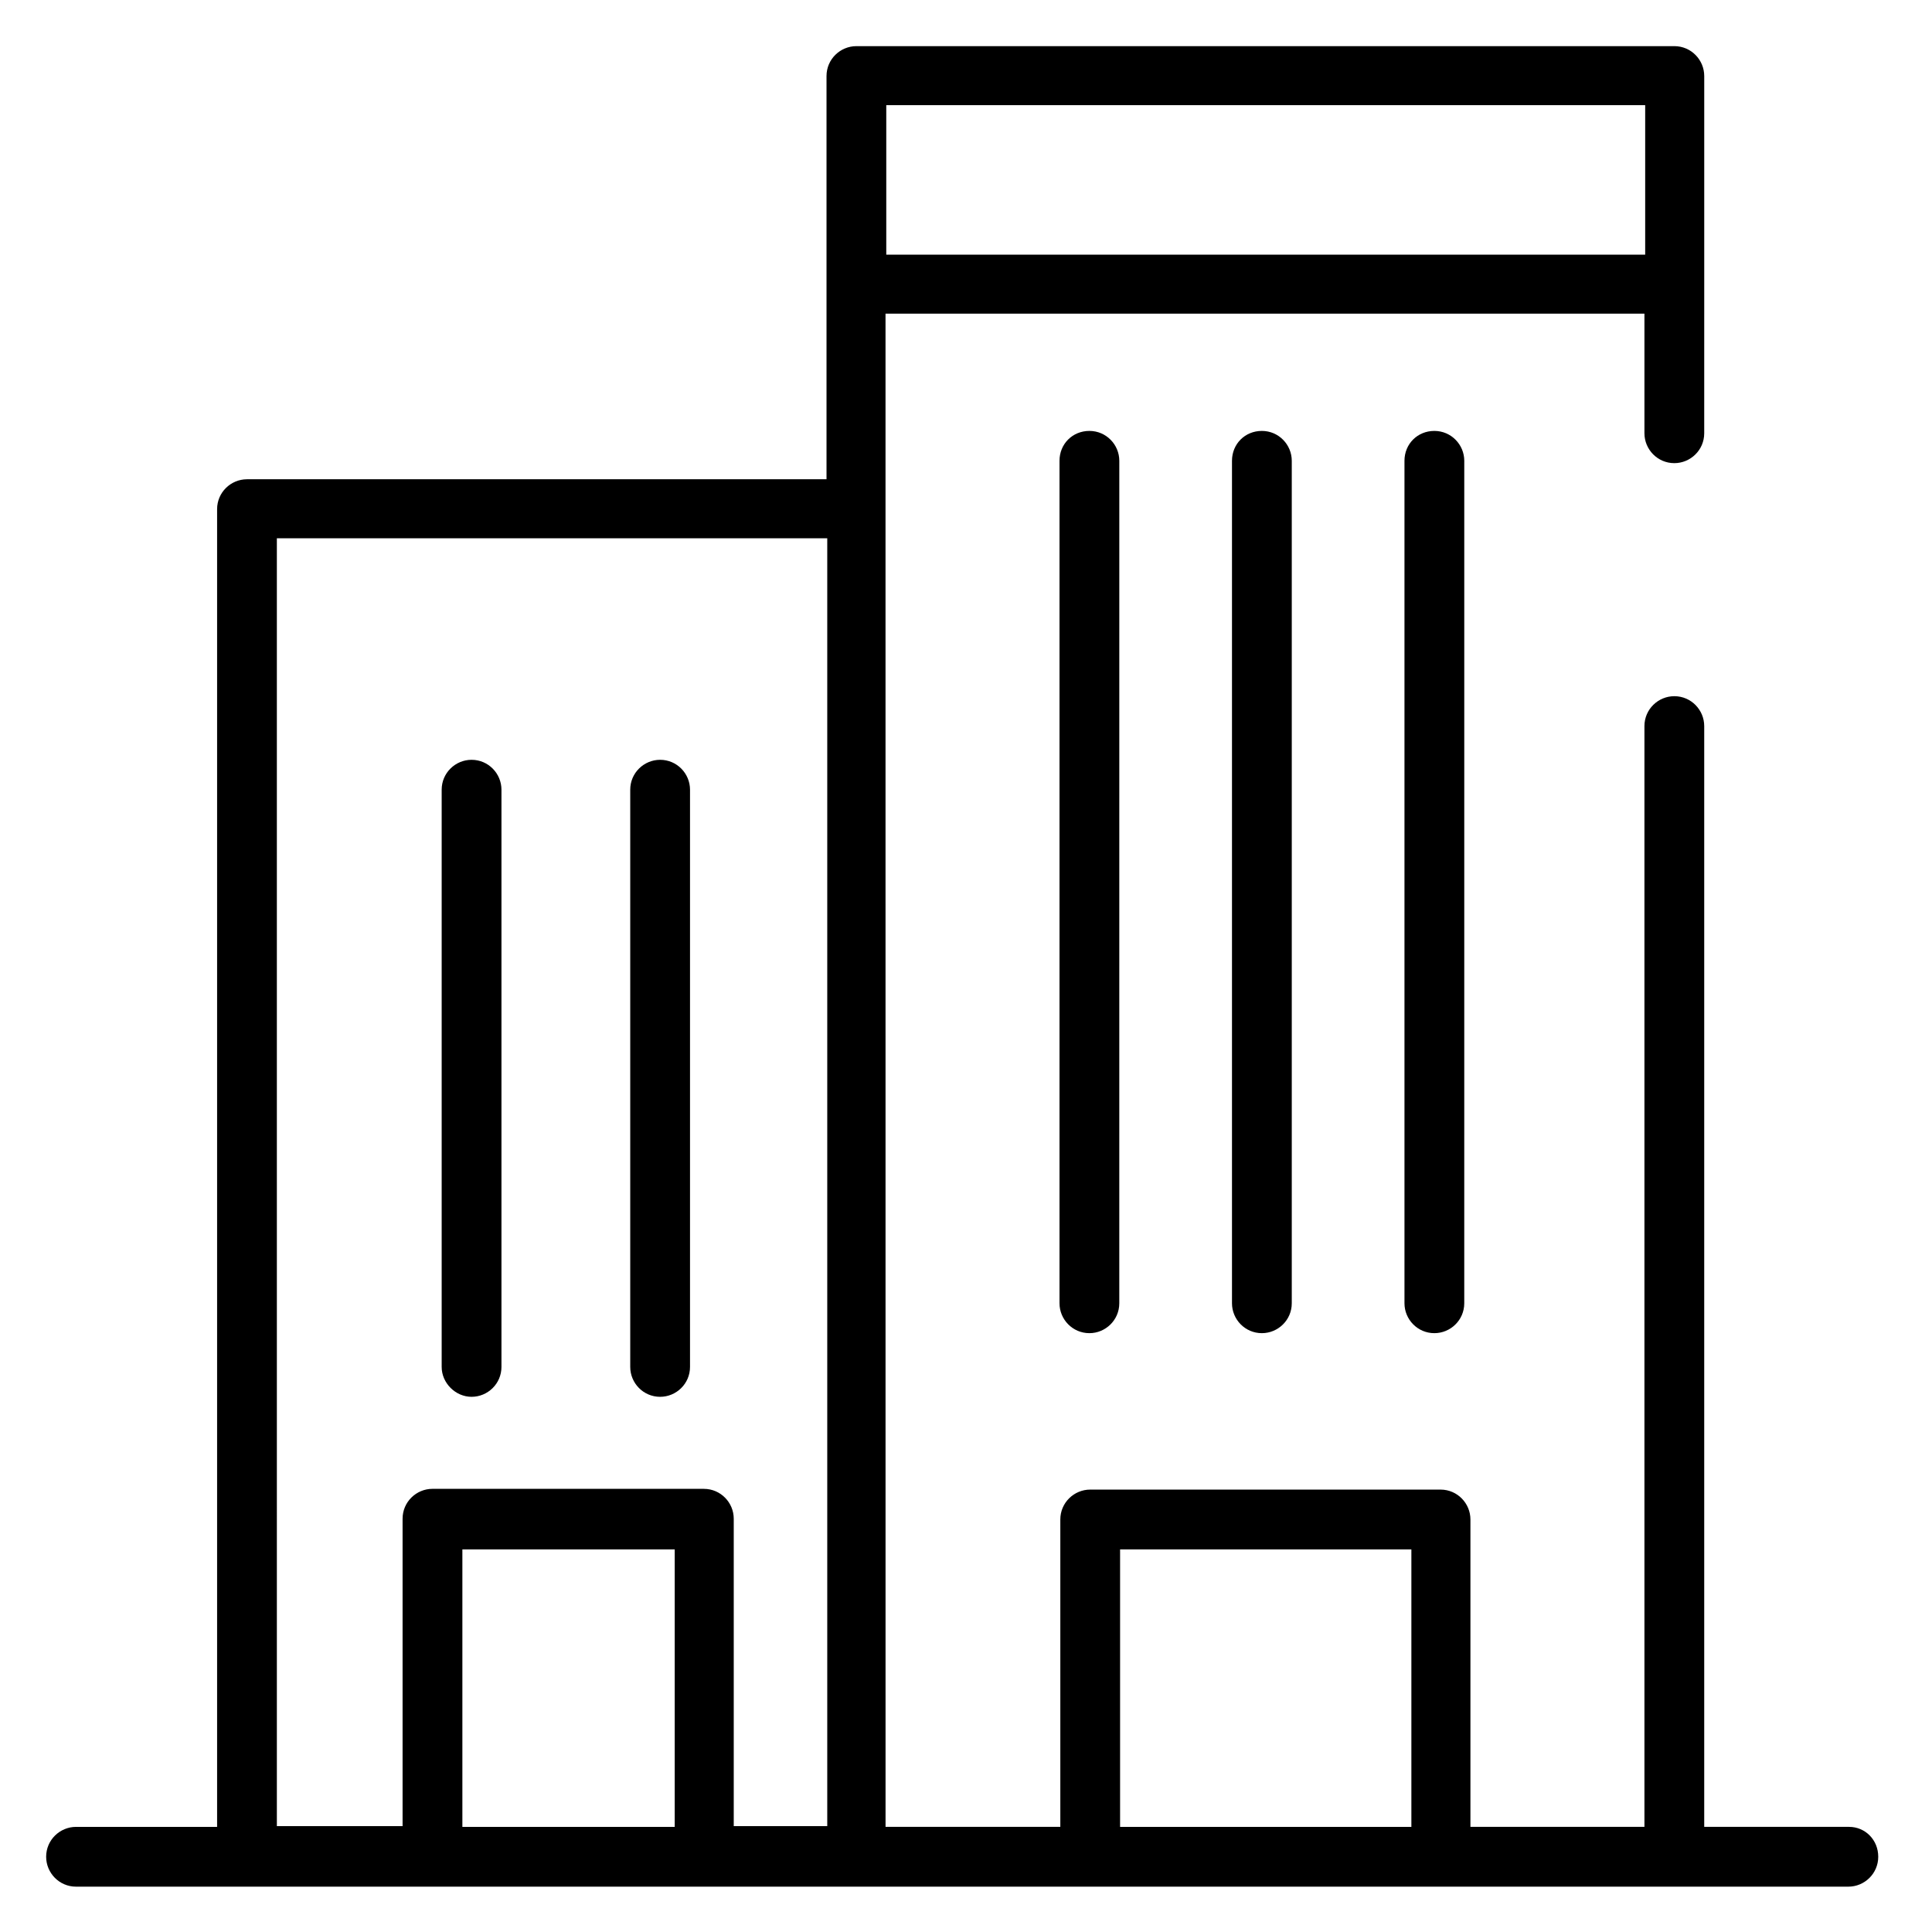
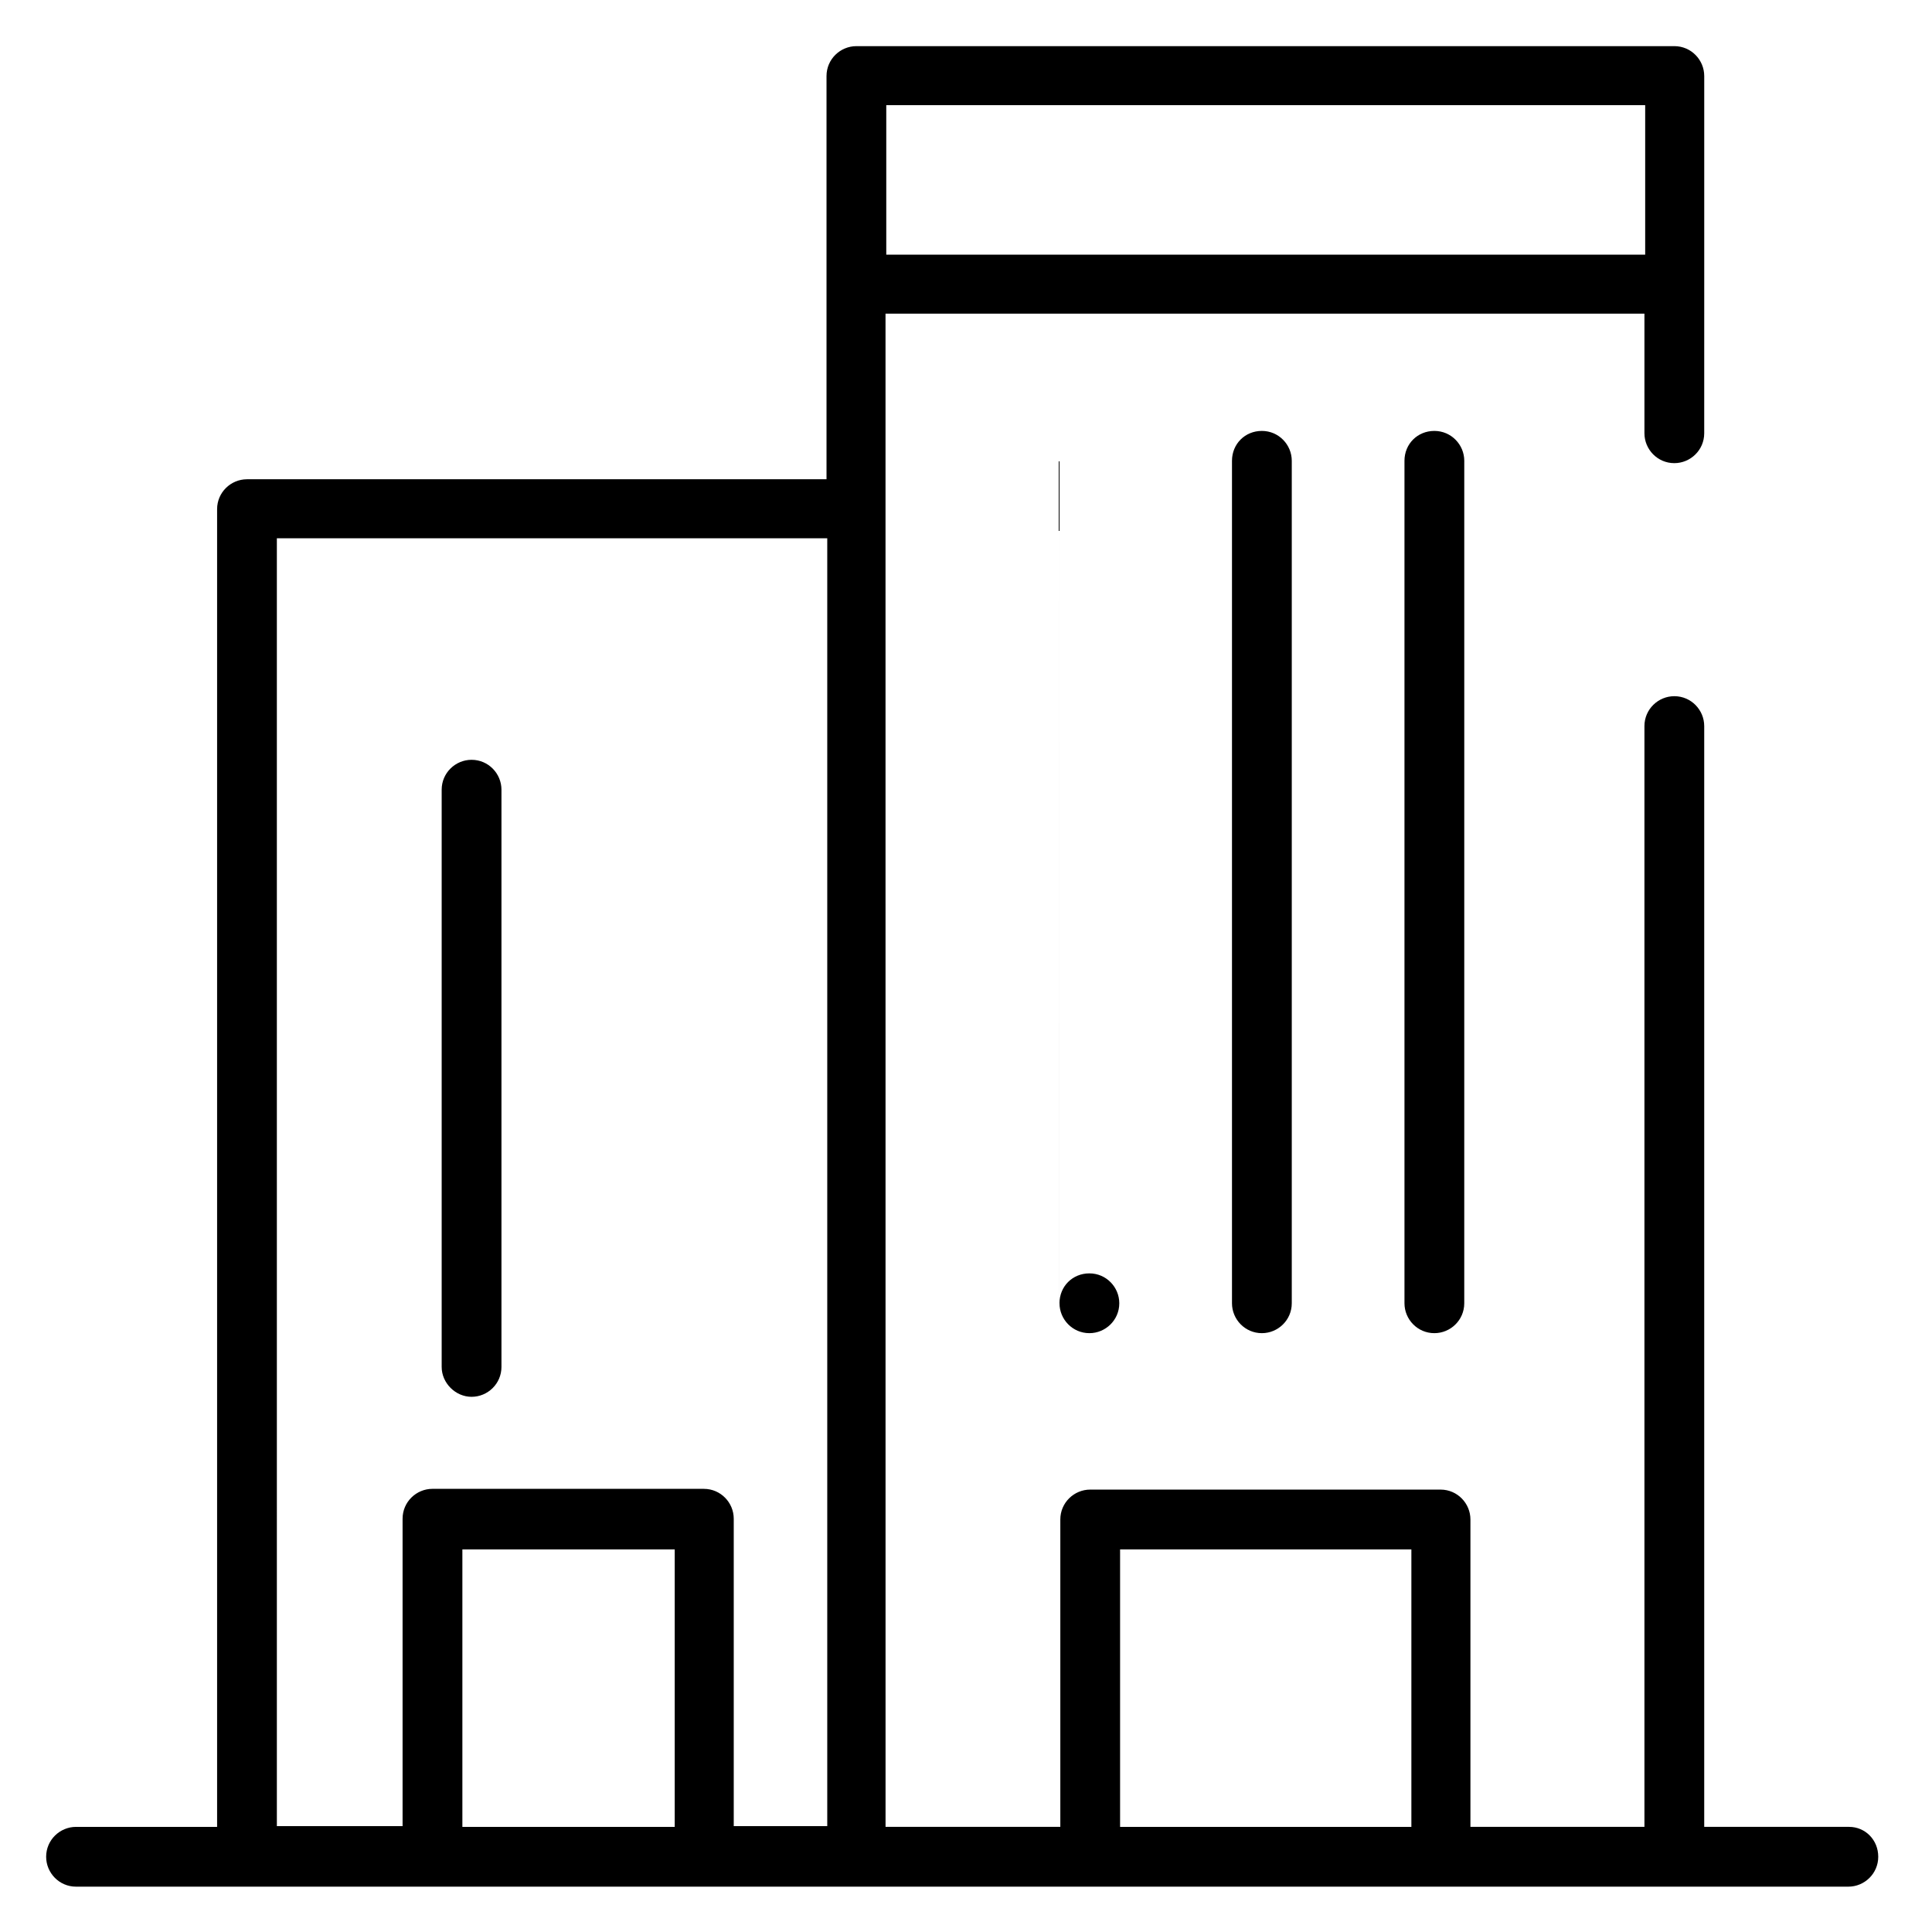
<svg xmlns="http://www.w3.org/2000/svg" fill="#000000" width="800px" height="800px" version="1.1" viewBox="144 144 512 512">
  <g>
    <path d="m634.03 628.14h-38.395v-291.72c0-4.266-3.453-7.922-7.922-7.922-4.266 0-7.922 3.453-7.922 7.922v291.72h-46.113v-81.461c0-4.266-3.453-7.922-7.922-7.922h-92.84c-4.266 0-7.922 3.453-7.922 7.922v81.461h-46.316l-0.008-349.21v-51.805h201.12v31.691c0 4.266 3.453 7.922 7.922 7.922 4.266 0 7.922-3.453 7.922-7.922l0.004-39.41v-55.258c0-4.266-3.453-7.922-7.922-7.922h-216.76c-4.266 0-7.922 3.453-7.922 7.922v106.86h-153.58c-4.266 0-7.922 3.453-7.922 7.922v349.21h-37.383c-4.266 0-7.922 3.453-7.922 7.922 0 4.266 3.453 7.922 7.922 7.922h469.68c4.266 0 7.922-3.453 7.922-7.922 0.008-4.469-3.445-7.922-7.711-7.922zm-255.16-456.27h201.12v39.613h-201.12zm-161.5 114.78h145.86v341.29l-24.781 0.004v-81.461c0-4.266-3.453-7.922-7.922-7.922l-71.918-0.004c-4.266 0-7.922 3.453-7.922 7.922v81.461l-33.316 0.004zm49.164 341.5v-73.539l56.27-0.004v73.539zm174.3 0v-73.539h77.195v73.539z" />
-     <path d="m424.78 266.12v223.26c0 4.266 3.453 7.922 7.922 7.922 4.266 0 7.922-3.453 7.922-7.922l0.004-223.26c0-4.266-3.453-7.922-7.922-7.922-4.473-0.004-7.926 3.449-7.926 7.922z" />
+     <path d="m424.78 266.12v223.26c0 4.266 3.453 7.922 7.922 7.922 4.266 0 7.922-3.453 7.922-7.922c0-4.266-3.453-7.922-7.922-7.922-4.473-0.004-7.926 3.449-7.926 7.922z" />
    <path d="m470.49 266.12v223.26c0 4.266 3.453 7.922 7.922 7.922 4.266 0 7.922-3.453 7.922-7.922v-223.26c0-4.266-3.453-7.922-7.922-7.922-4.469-0.004-7.922 3.449-7.922 7.922z" />
    <path d="m516.2 266.12v223.26c0 4.266 3.453 7.922 7.922 7.922 4.266 0 7.922-3.453 7.922-7.922l0.004-223.26c0-4.266-3.453-7.922-7.922-7.922-4.473-0.004-7.926 3.449-7.926 7.922z" />
    <path d="m268.97 514.17c4.266 0 7.922-3.453 7.922-7.922v-152.97c0-4.266-3.453-7.922-7.922-7.922-4.266 0-7.922 3.453-7.922 7.922v152.97c-0.004 4.266 3.656 7.922 7.922 7.922z" />
-     <path d="m318.94 514.17c4.266 0 7.922-3.453 7.922-7.922v-152.97c0-4.266-3.453-7.922-7.922-7.922-4.266 0-7.922 3.453-7.922 7.922v152.97c0 4.266 3.453 7.922 7.922 7.922z" />
  </g>
</svg>